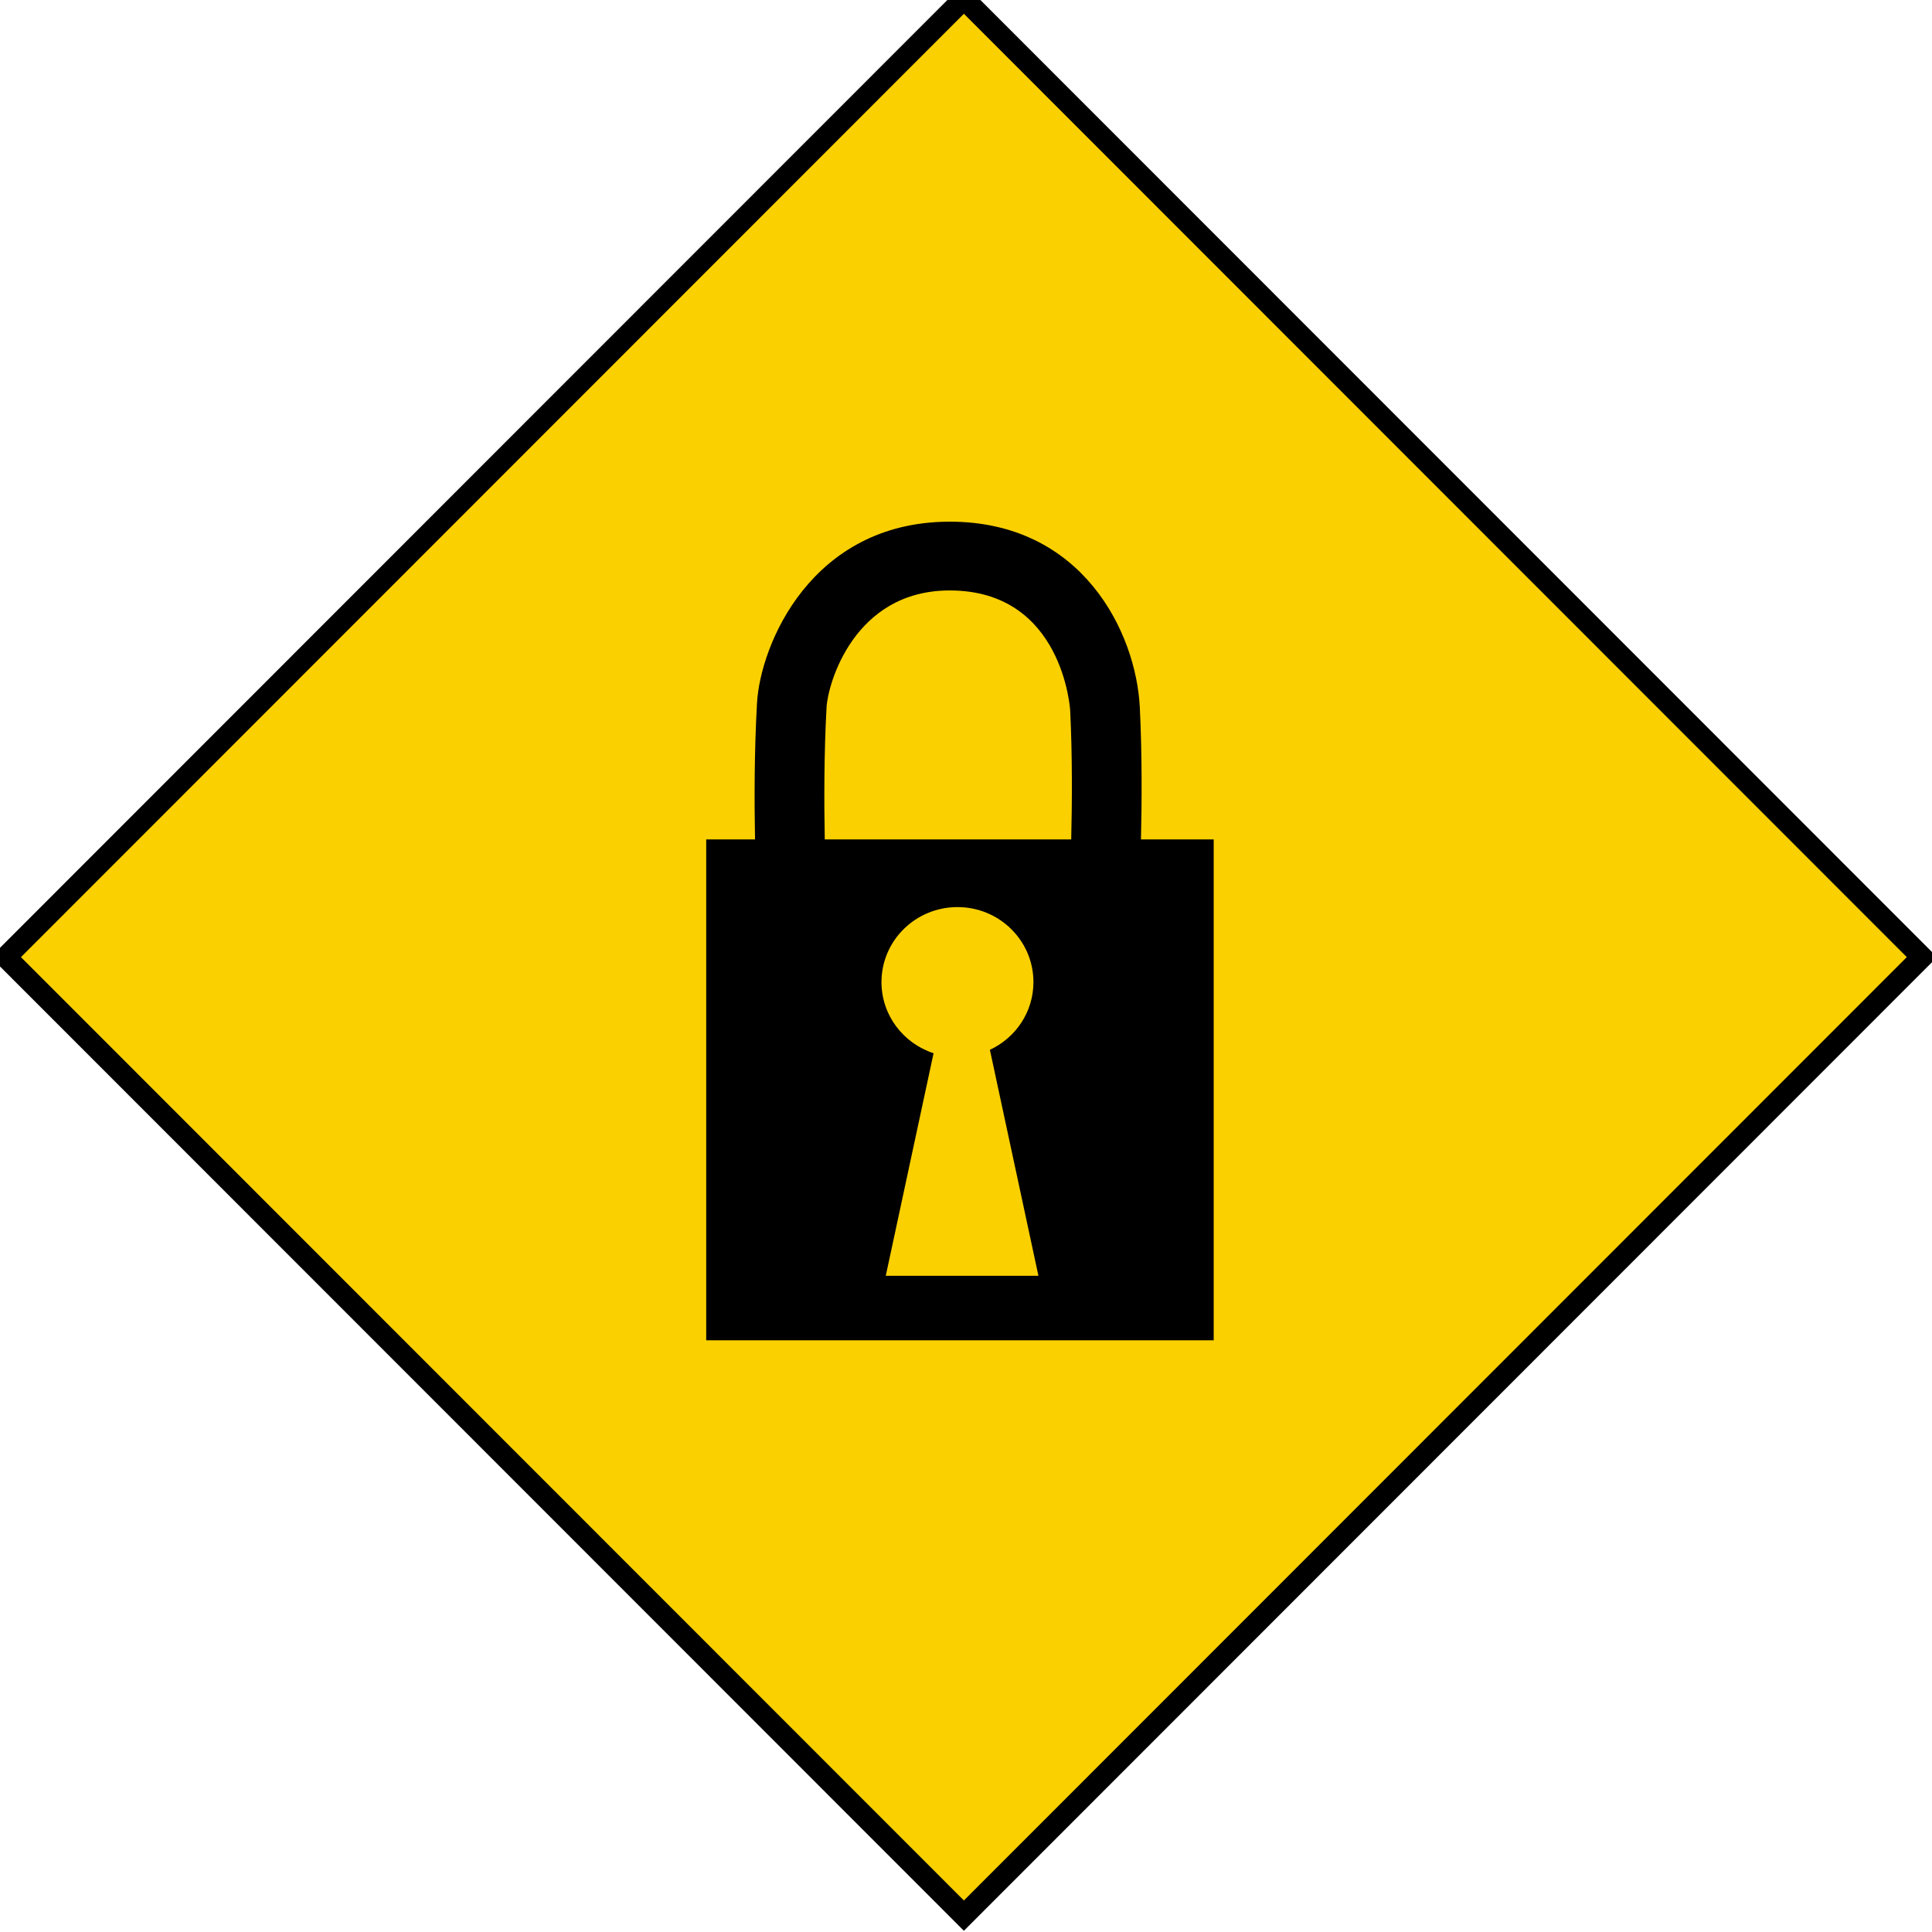
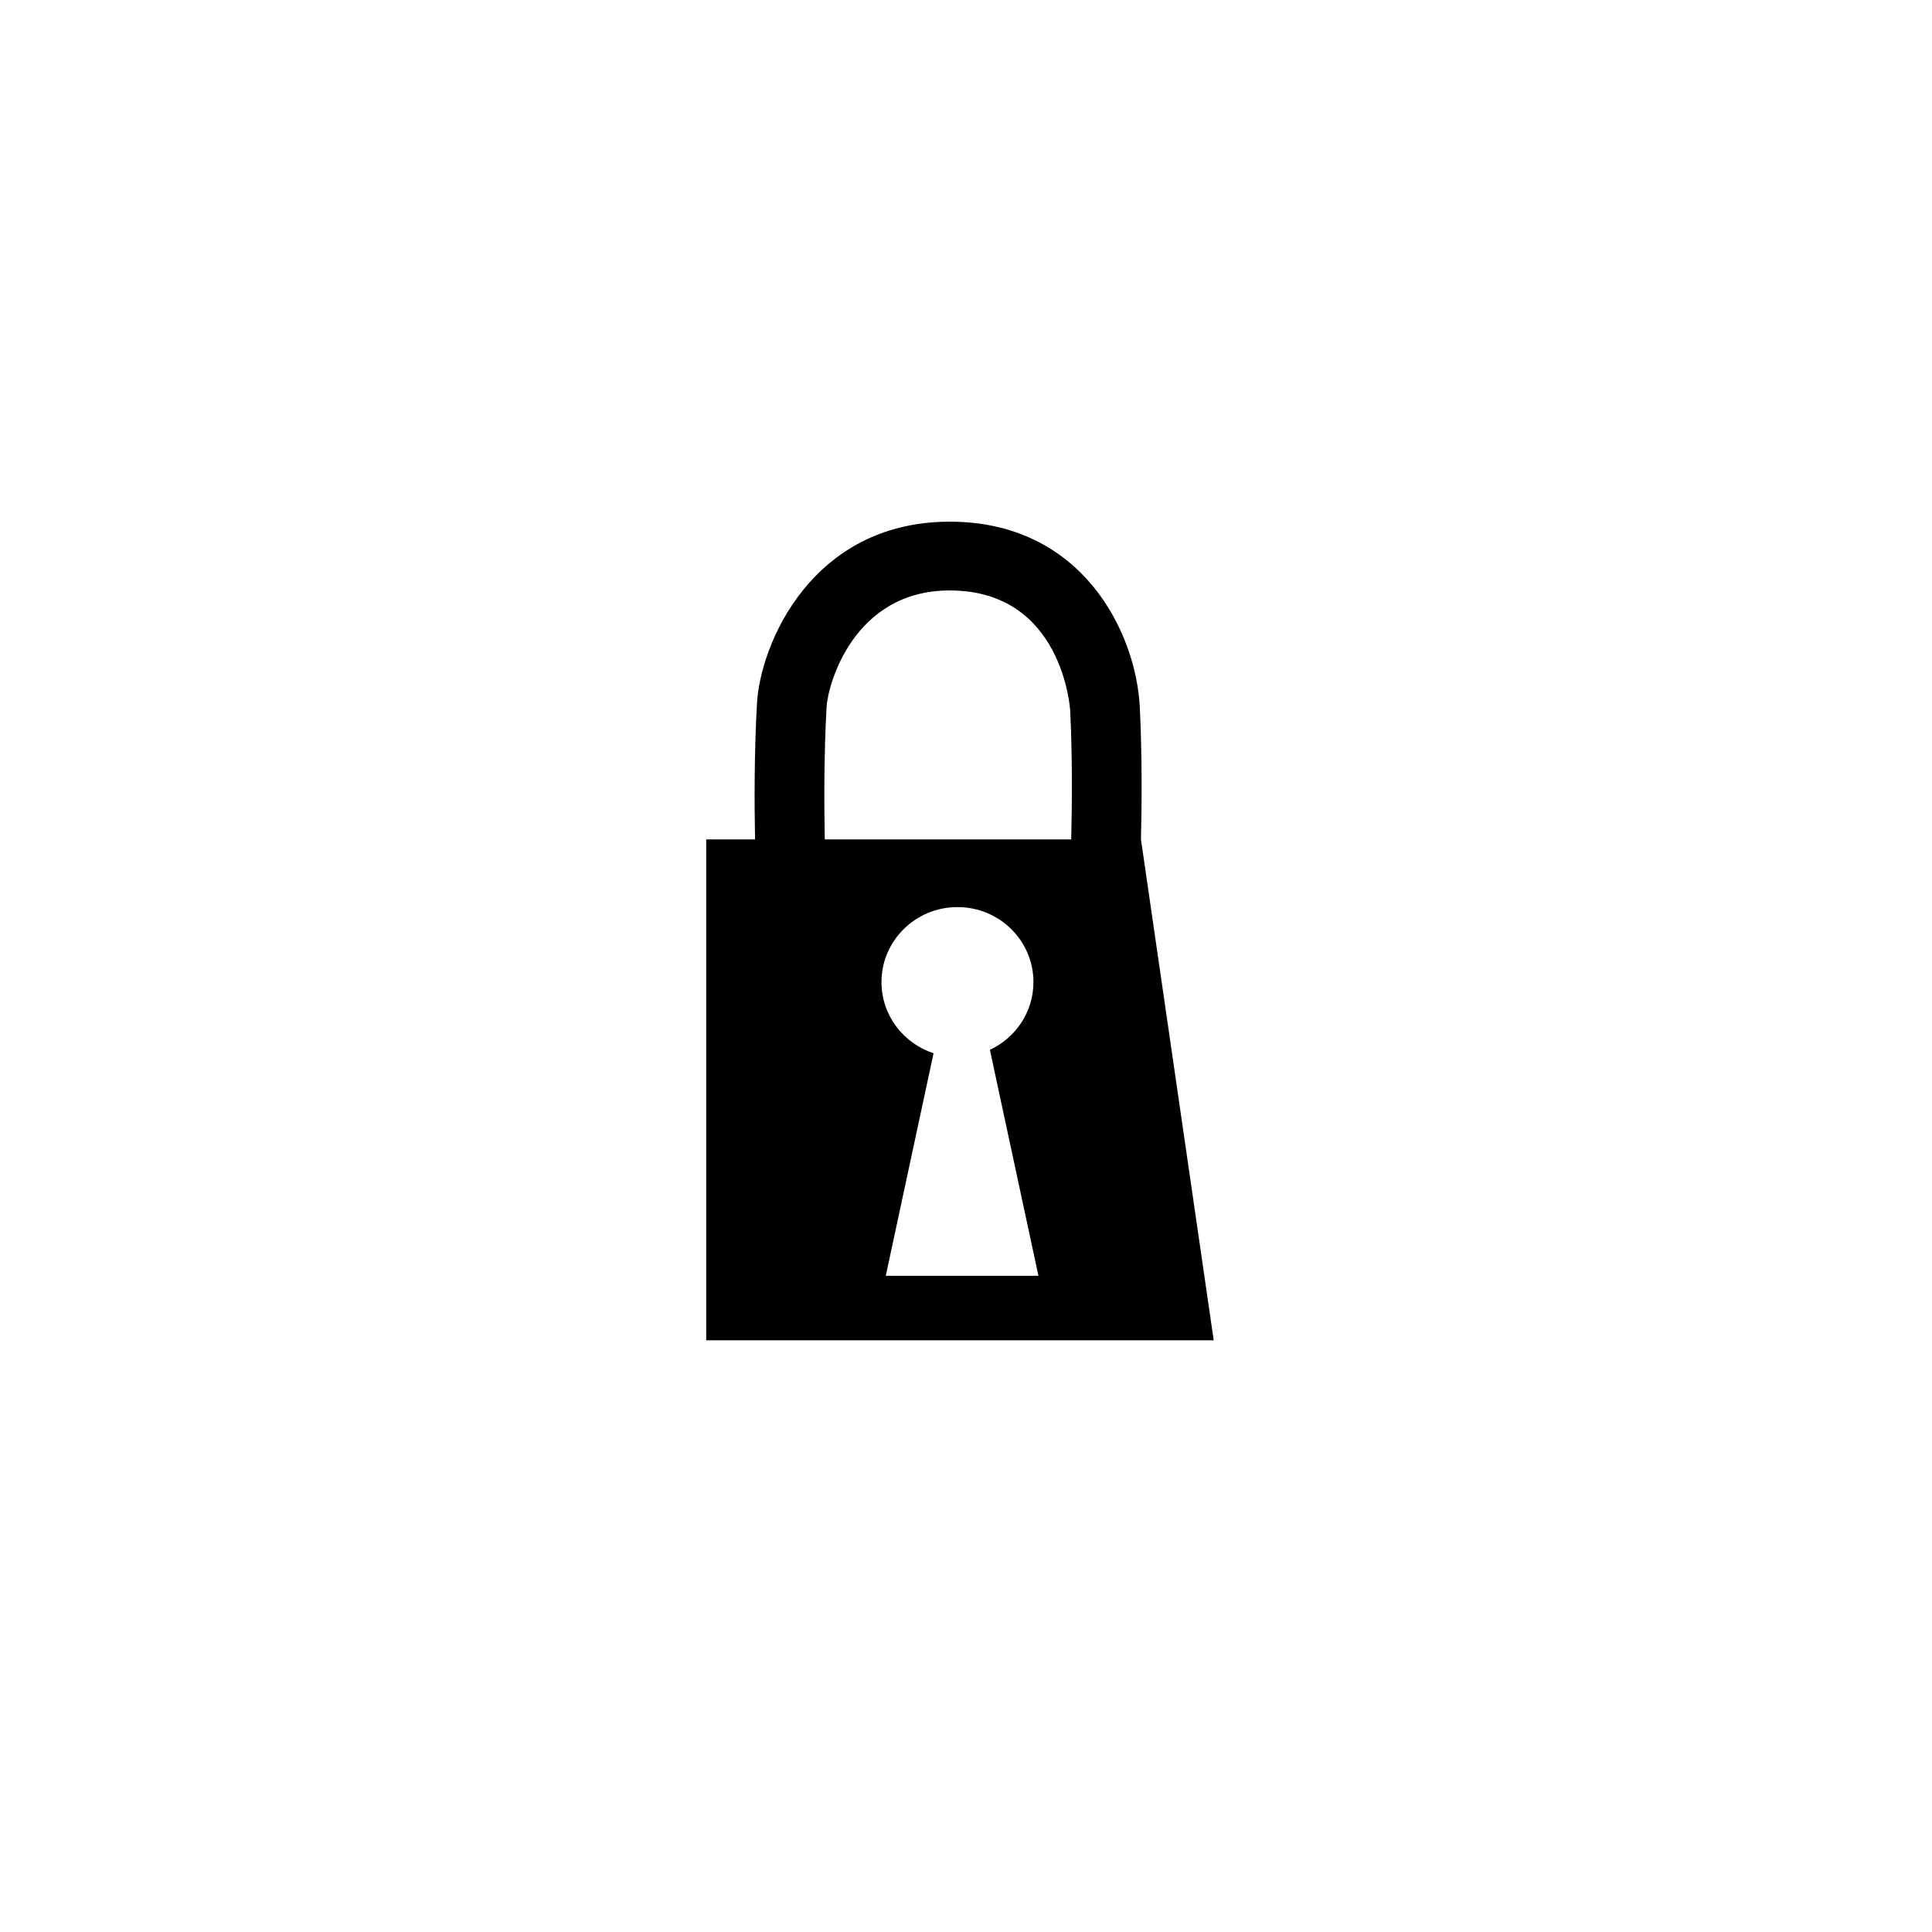
<svg xmlns="http://www.w3.org/2000/svg" x="0px" y="0px" width="118" height="118" viewBox="0 0 118 118">
-   <path transform="translate(-17,-17)" d="M 75.871,16.916 134.386,75.458 75.871,134 17.355,75.458 Z" style="fill:#fbd000;fill-rule:evenodd;stroke:#000000;stroke-width:1.308px" />
-   <path transform="translate(-17,-17)" d="m 86.686,68.269 c 0.054,-2.249 0.071,-5.191 -0.07,-8.066 -0.226,-4.566 -3.503,-11.341 -11.605,-11.341 -0.022,0 -0.045,0 -0.067,0.001 -8.38,0.038 -11.508,7.491 -11.71,11.094 -0.167,2.981 -0.163,6.033 -0.119,8.312 h -2.982 V 98.859 H 91.129 V 68.269 Z m -19.202,-8.08 c 0.079,-1.408 1.658,-7.099 7.48,-7.126 h 0.046 c 6.91,0 7.351,7.272 7.354,7.344 0.136,2.774 0.116,5.668 0.062,7.862 H 67.374 c -0.043,-2.217 -0.05,-5.21 0.11,-8.08 z m 12.94,34.731 h -9.324 l 2.331,-10.855 0.588,-2.737 c -1.847,-0.604 -3.181,-2.319 -3.181,-4.345 0,-2.531 2.078,-4.581 4.641,-4.581 2.563,0 4.64,2.05 4.64,4.581 0,1.829 -1.089,3.403 -2.659,4.136 l 0.632,2.946 z" style="fill:#000000;fill-rule:evenodd" />
+   <path transform="translate(-17,-17)" d="m 86.686,68.269 c 0.054,-2.249 0.071,-5.191 -0.07,-8.066 -0.226,-4.566 -3.503,-11.341 -11.605,-11.341 -0.022,0 -0.045,0 -0.067,0.001 -8.38,0.038 -11.508,7.491 -11.71,11.094 -0.167,2.981 -0.163,6.033 -0.119,8.312 h -2.982 V 98.859 H 91.129 Z m -19.202,-8.08 c 0.079,-1.408 1.658,-7.099 7.48,-7.126 h 0.046 c 6.91,0 7.351,7.272 7.354,7.344 0.136,2.774 0.116,5.668 0.062,7.862 H 67.374 c -0.043,-2.217 -0.05,-5.21 0.11,-8.08 z m 12.94,34.731 h -9.324 l 2.331,-10.855 0.588,-2.737 c -1.847,-0.604 -3.181,-2.319 -3.181,-4.345 0,-2.531 2.078,-4.581 4.641,-4.581 2.563,0 4.64,2.05 4.64,4.581 0,1.829 -1.089,3.403 -2.659,4.136 l 0.632,2.946 z" style="fill:#000000;fill-rule:evenodd" />
</svg>